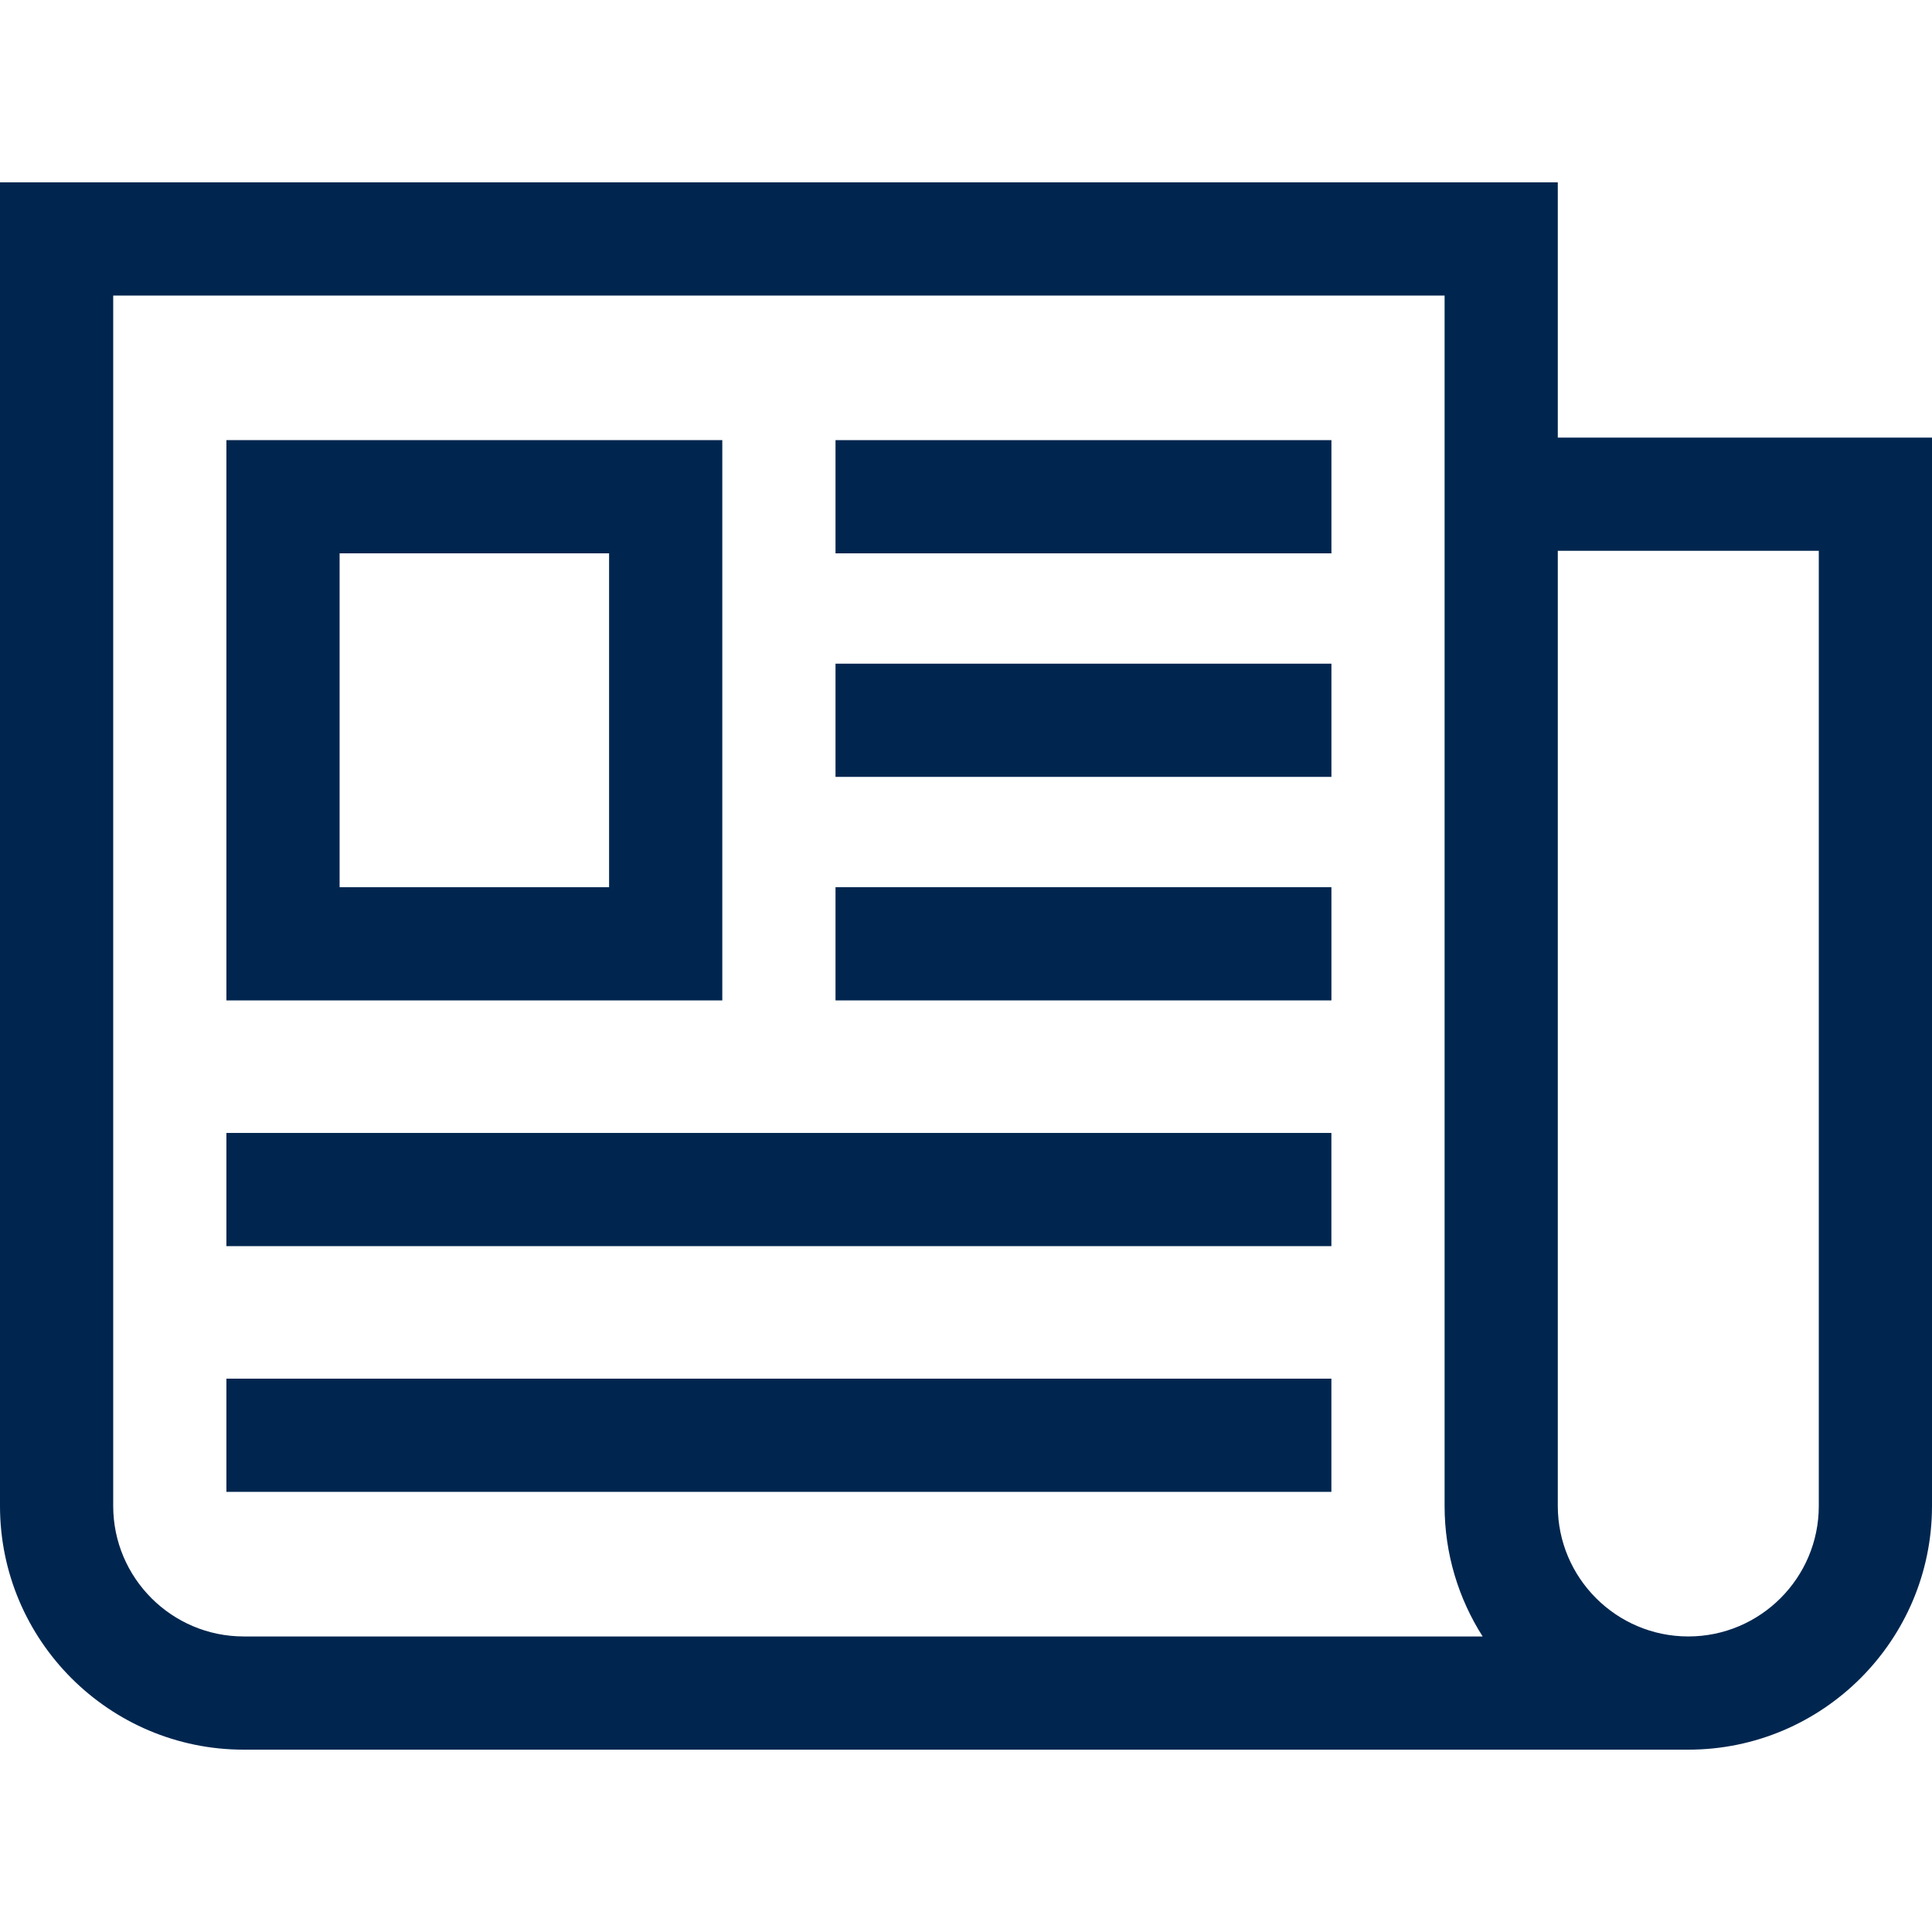
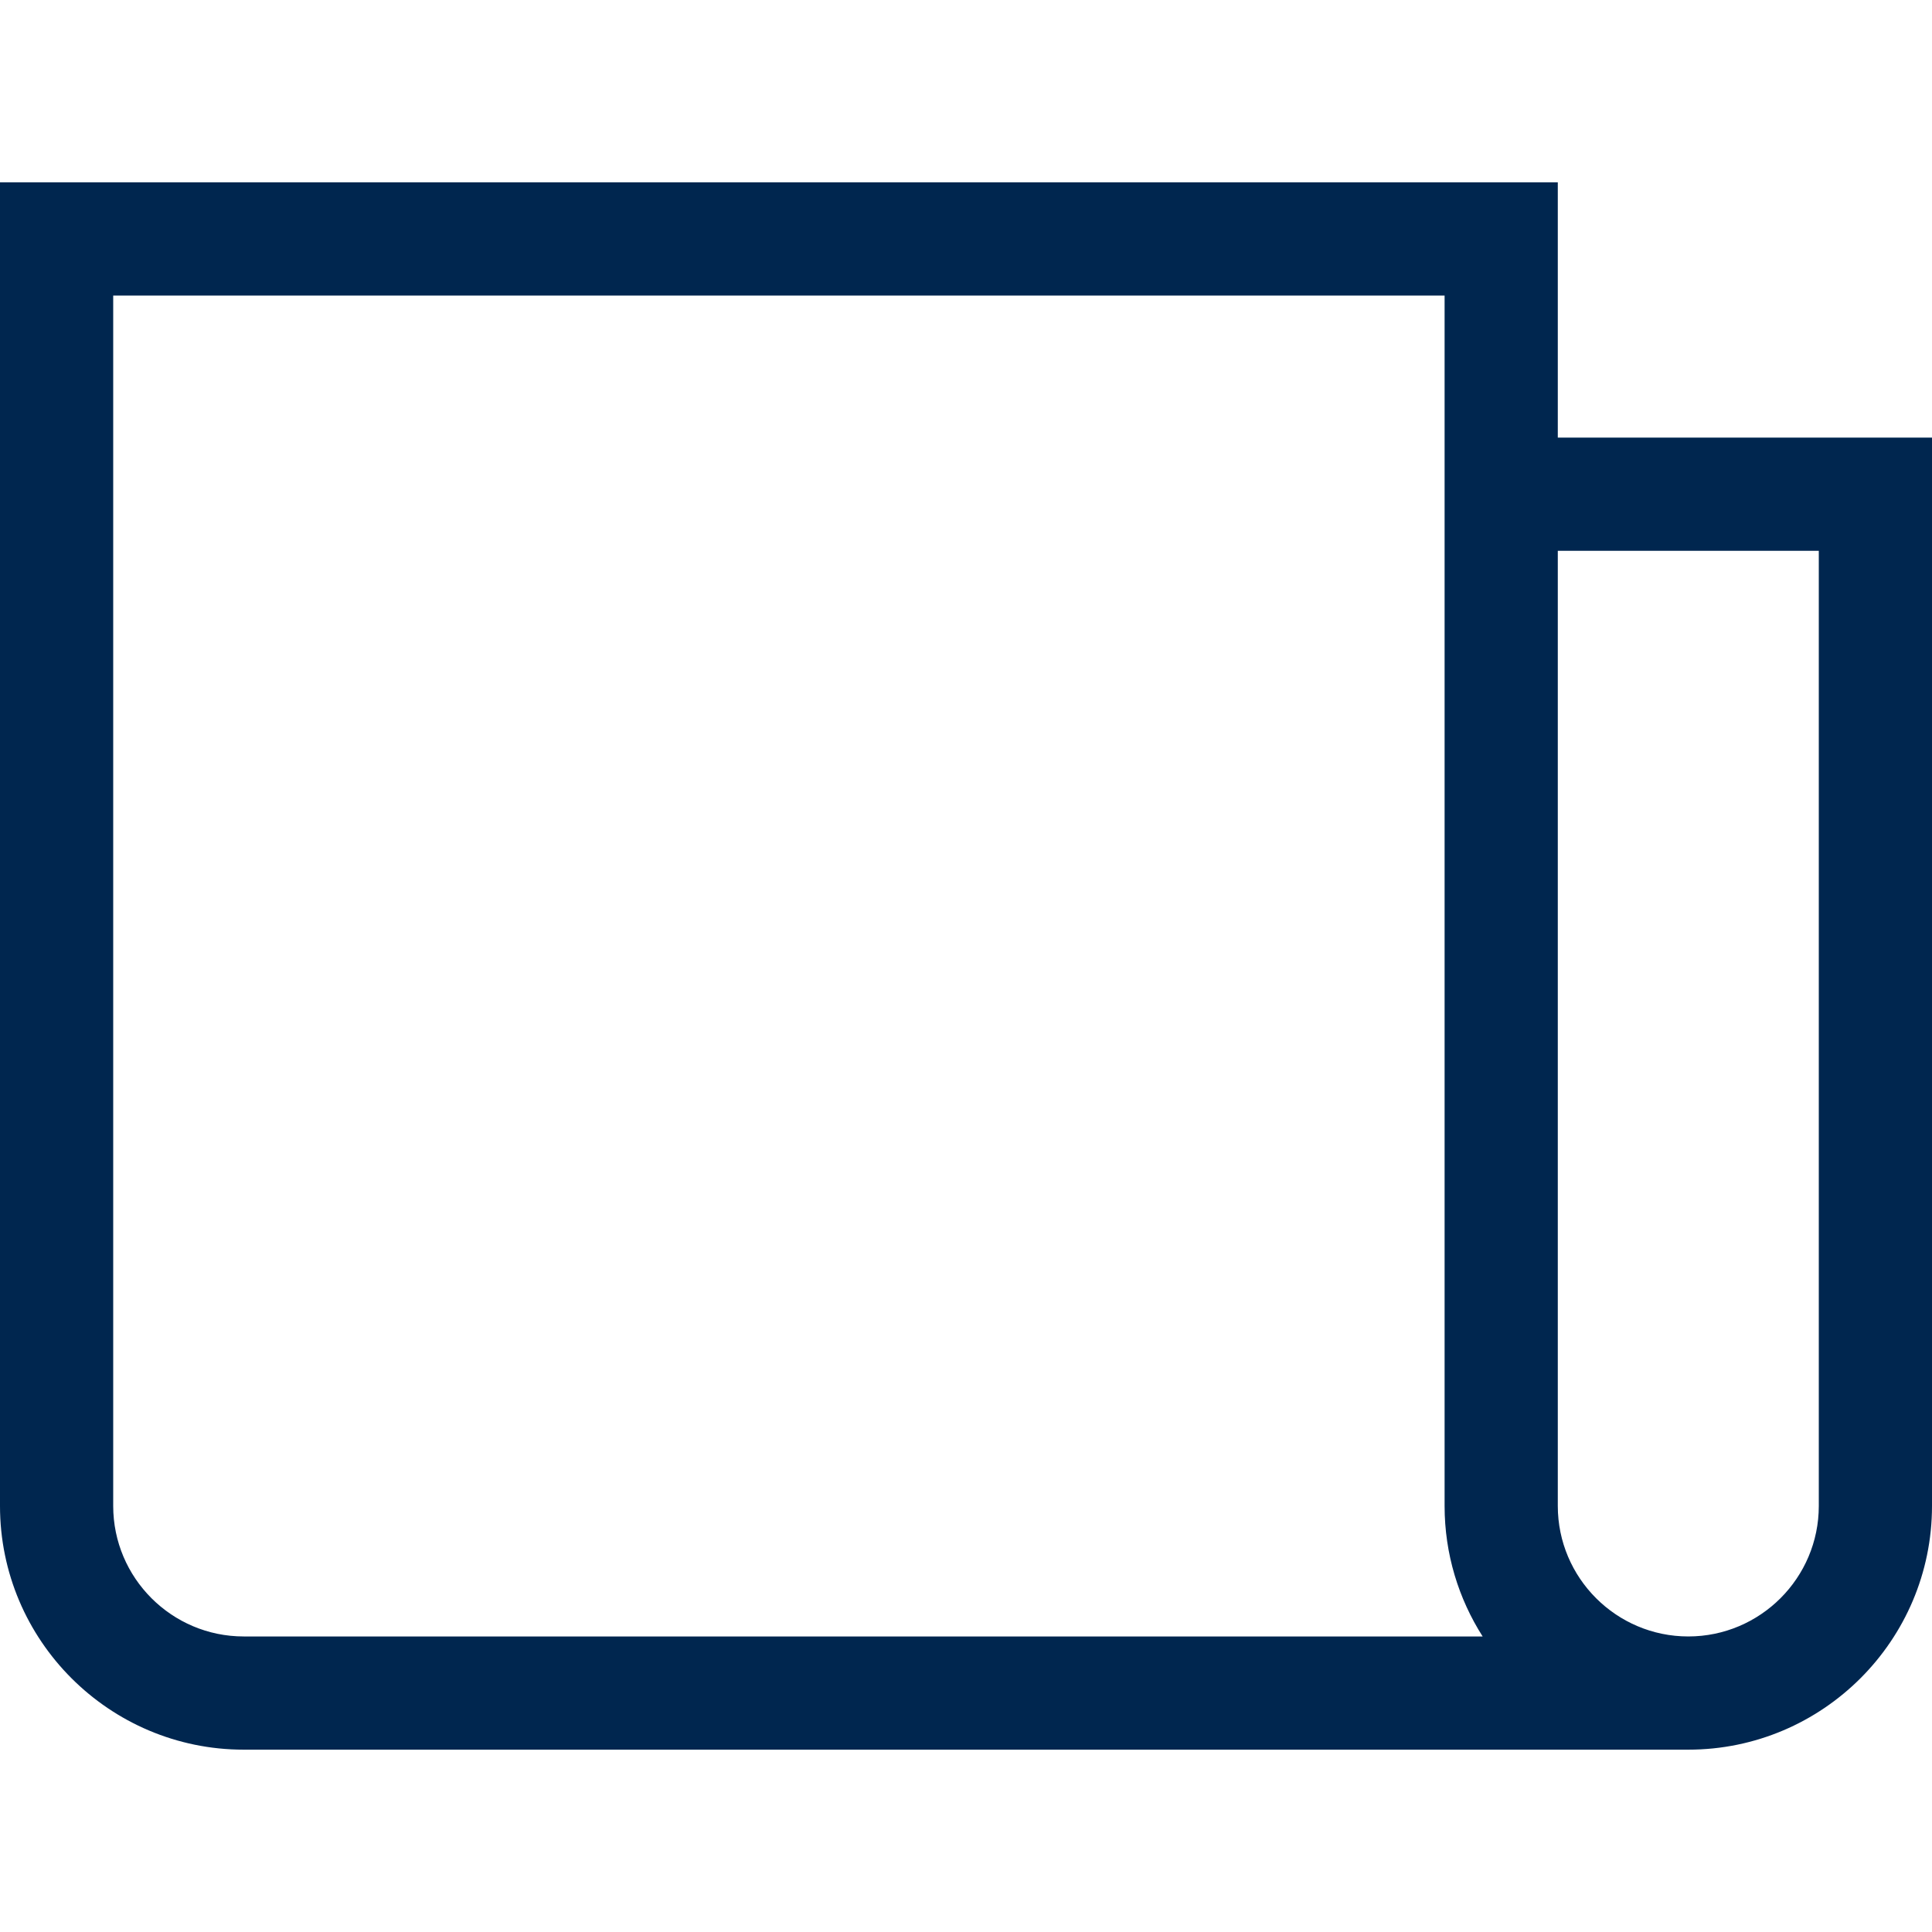
<svg xmlns="http://www.w3.org/2000/svg" width="512" height="512" x="0" y="0" viewBox="0 0 512 512" style="enable-background:new 0 0 512 512" xml:space="preserve" class="">
  <g>
    <path d="M412.833 115.964V48.323H0v350.771c0 35.612 28.972 64.584 64.584 64.584h382.832c35.612 0 64.584-28.972 64.584-64.584v-283.13h-99.167zM64.584 433.677c-19.07 0-34.584-15.515-34.584-34.585V78.323h352.833v320.771c0 12.717 3.71 24.577 10.082 34.584H64.584zM482 399.092c0 19.07-15.514 34.584-34.584 34.584-19.069 0-34.583-15.514-34.583-34.584V145.964H482v253.128z" fill="#00264f" data-original="#000000" class="" />
-     <path d="M60 116.637v148.486h131.416V116.637H60zm101.416 118.486H90v-88.486h71.416v88.486zM60 365.359h292.83v30H60zM60 300.24h292.83v30H60zM221.42 235.12h131.42v30H221.42zM221.42 116.64h131.42v30H221.42zM221.42 175.88h131.42v30H221.42z" fill="#00264f" data-original="#000000" class="" />
  </g>
</svg>